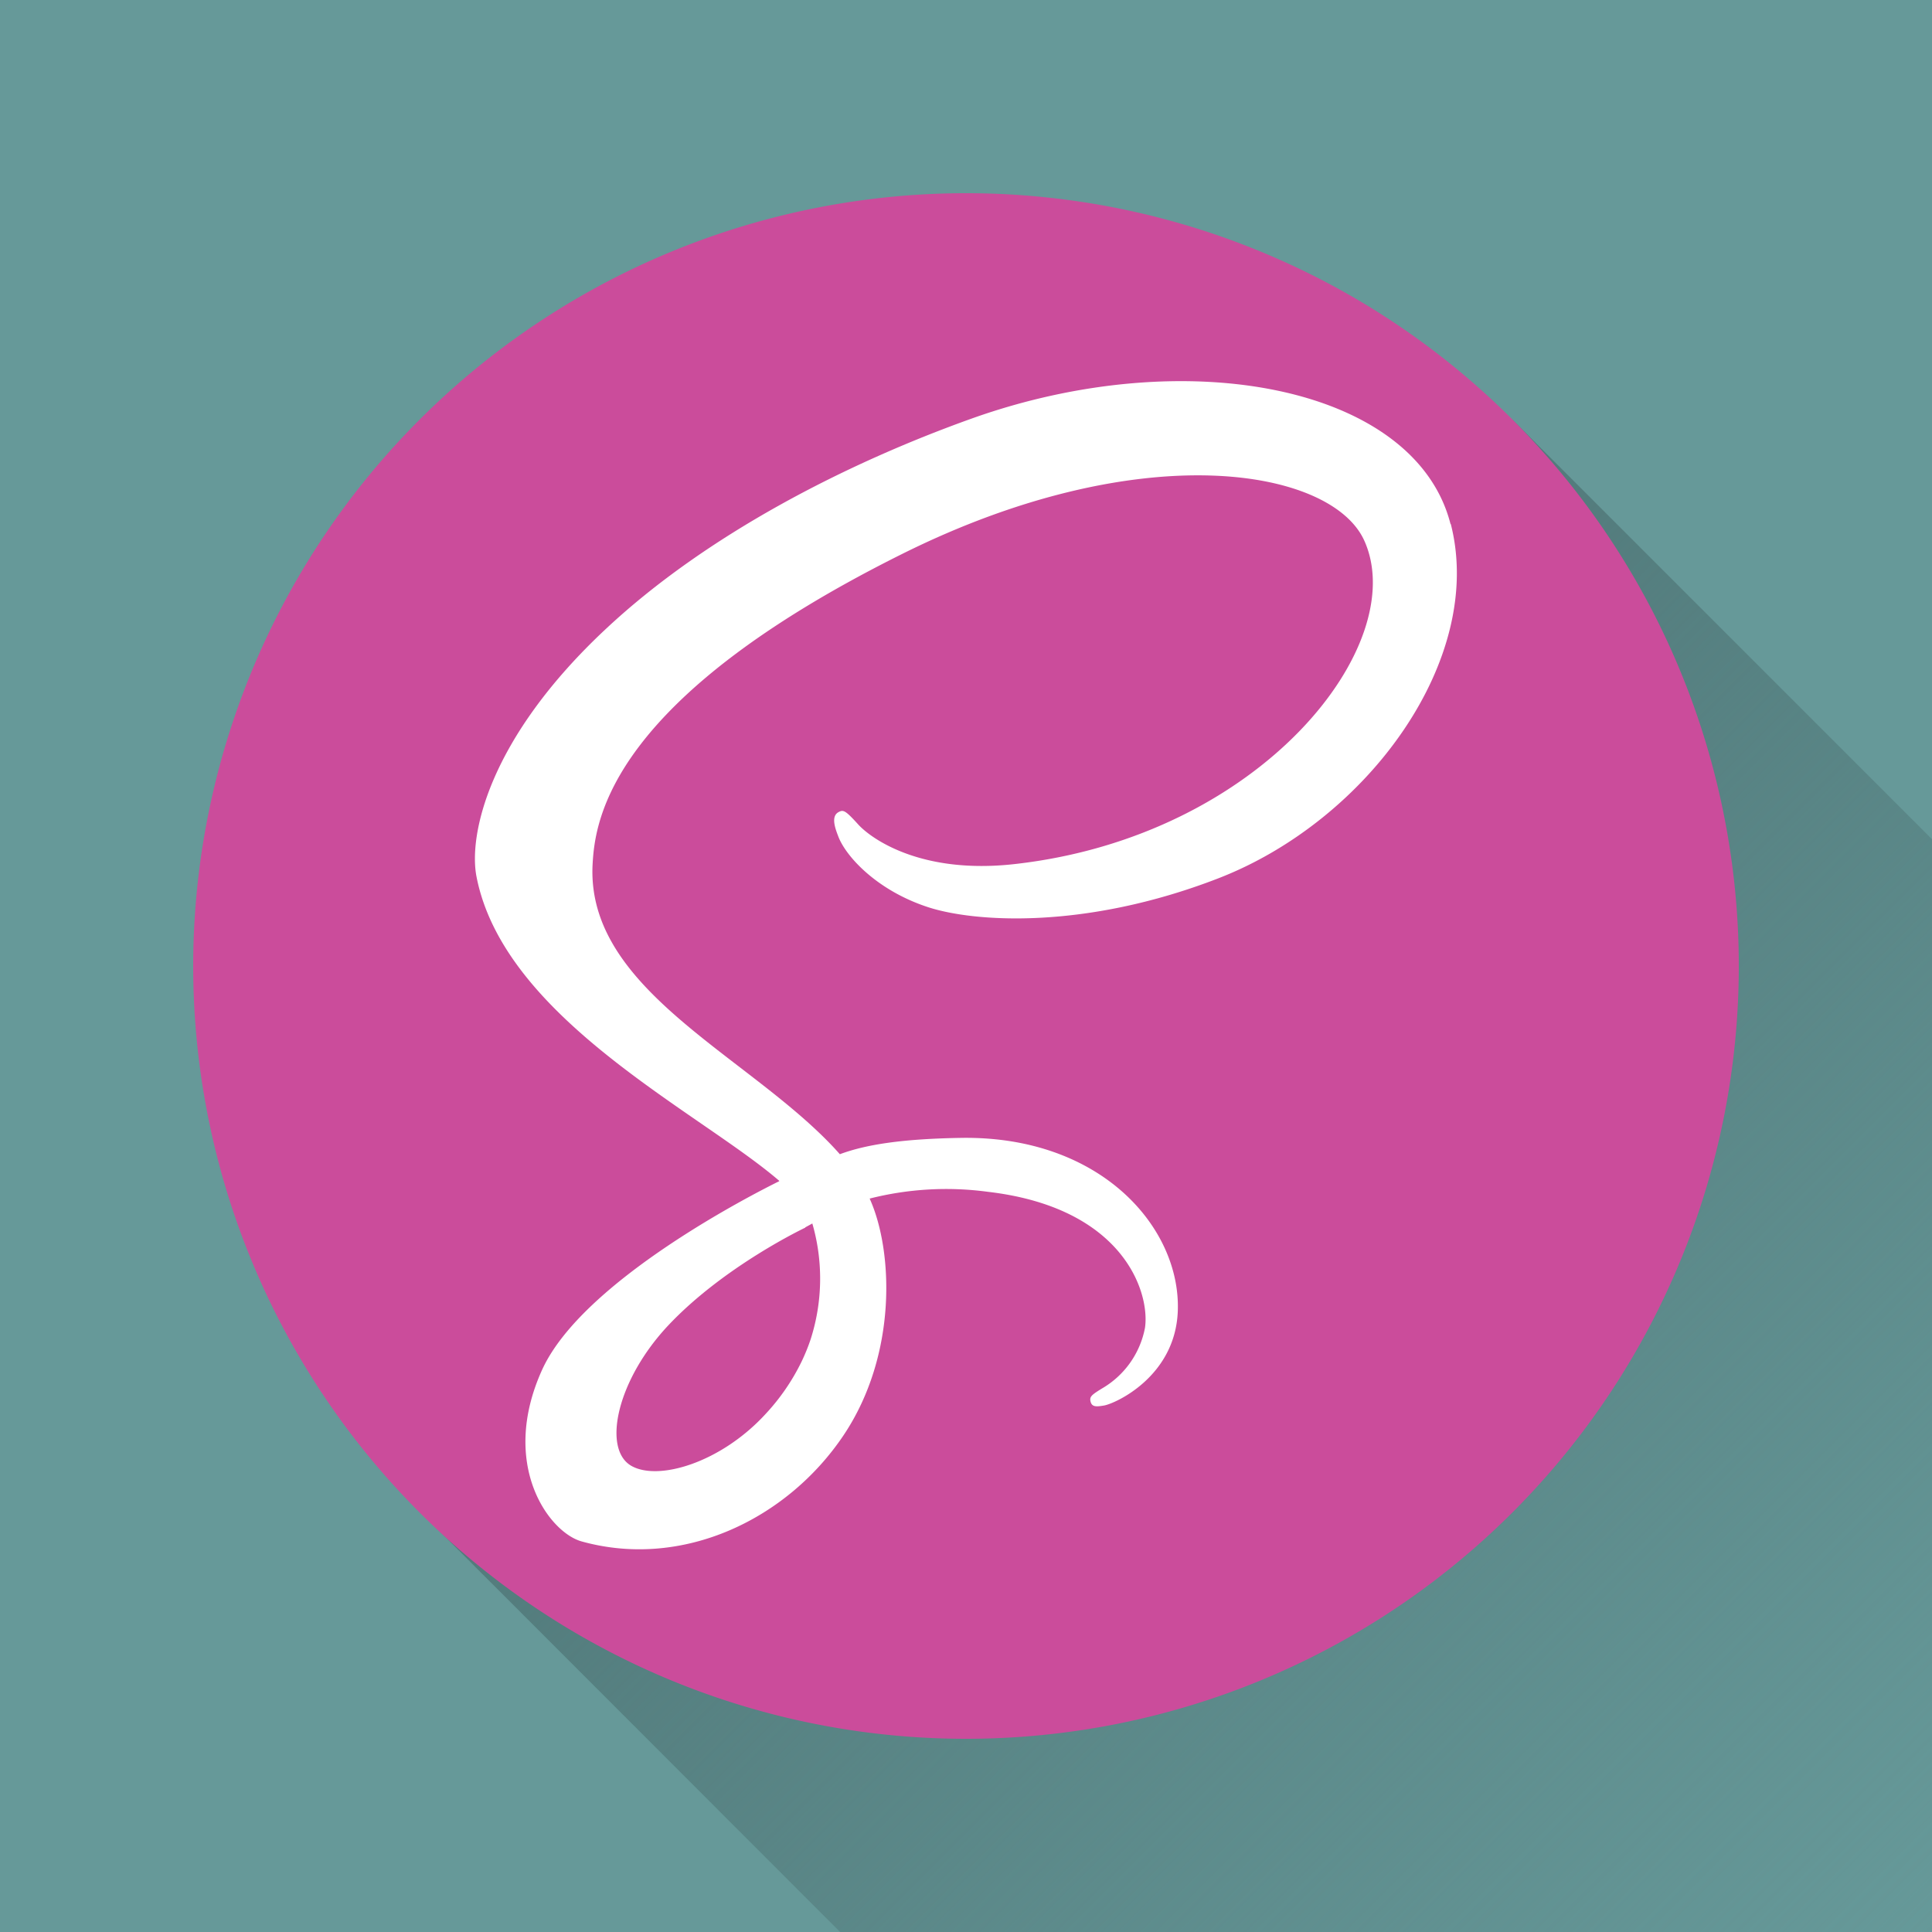
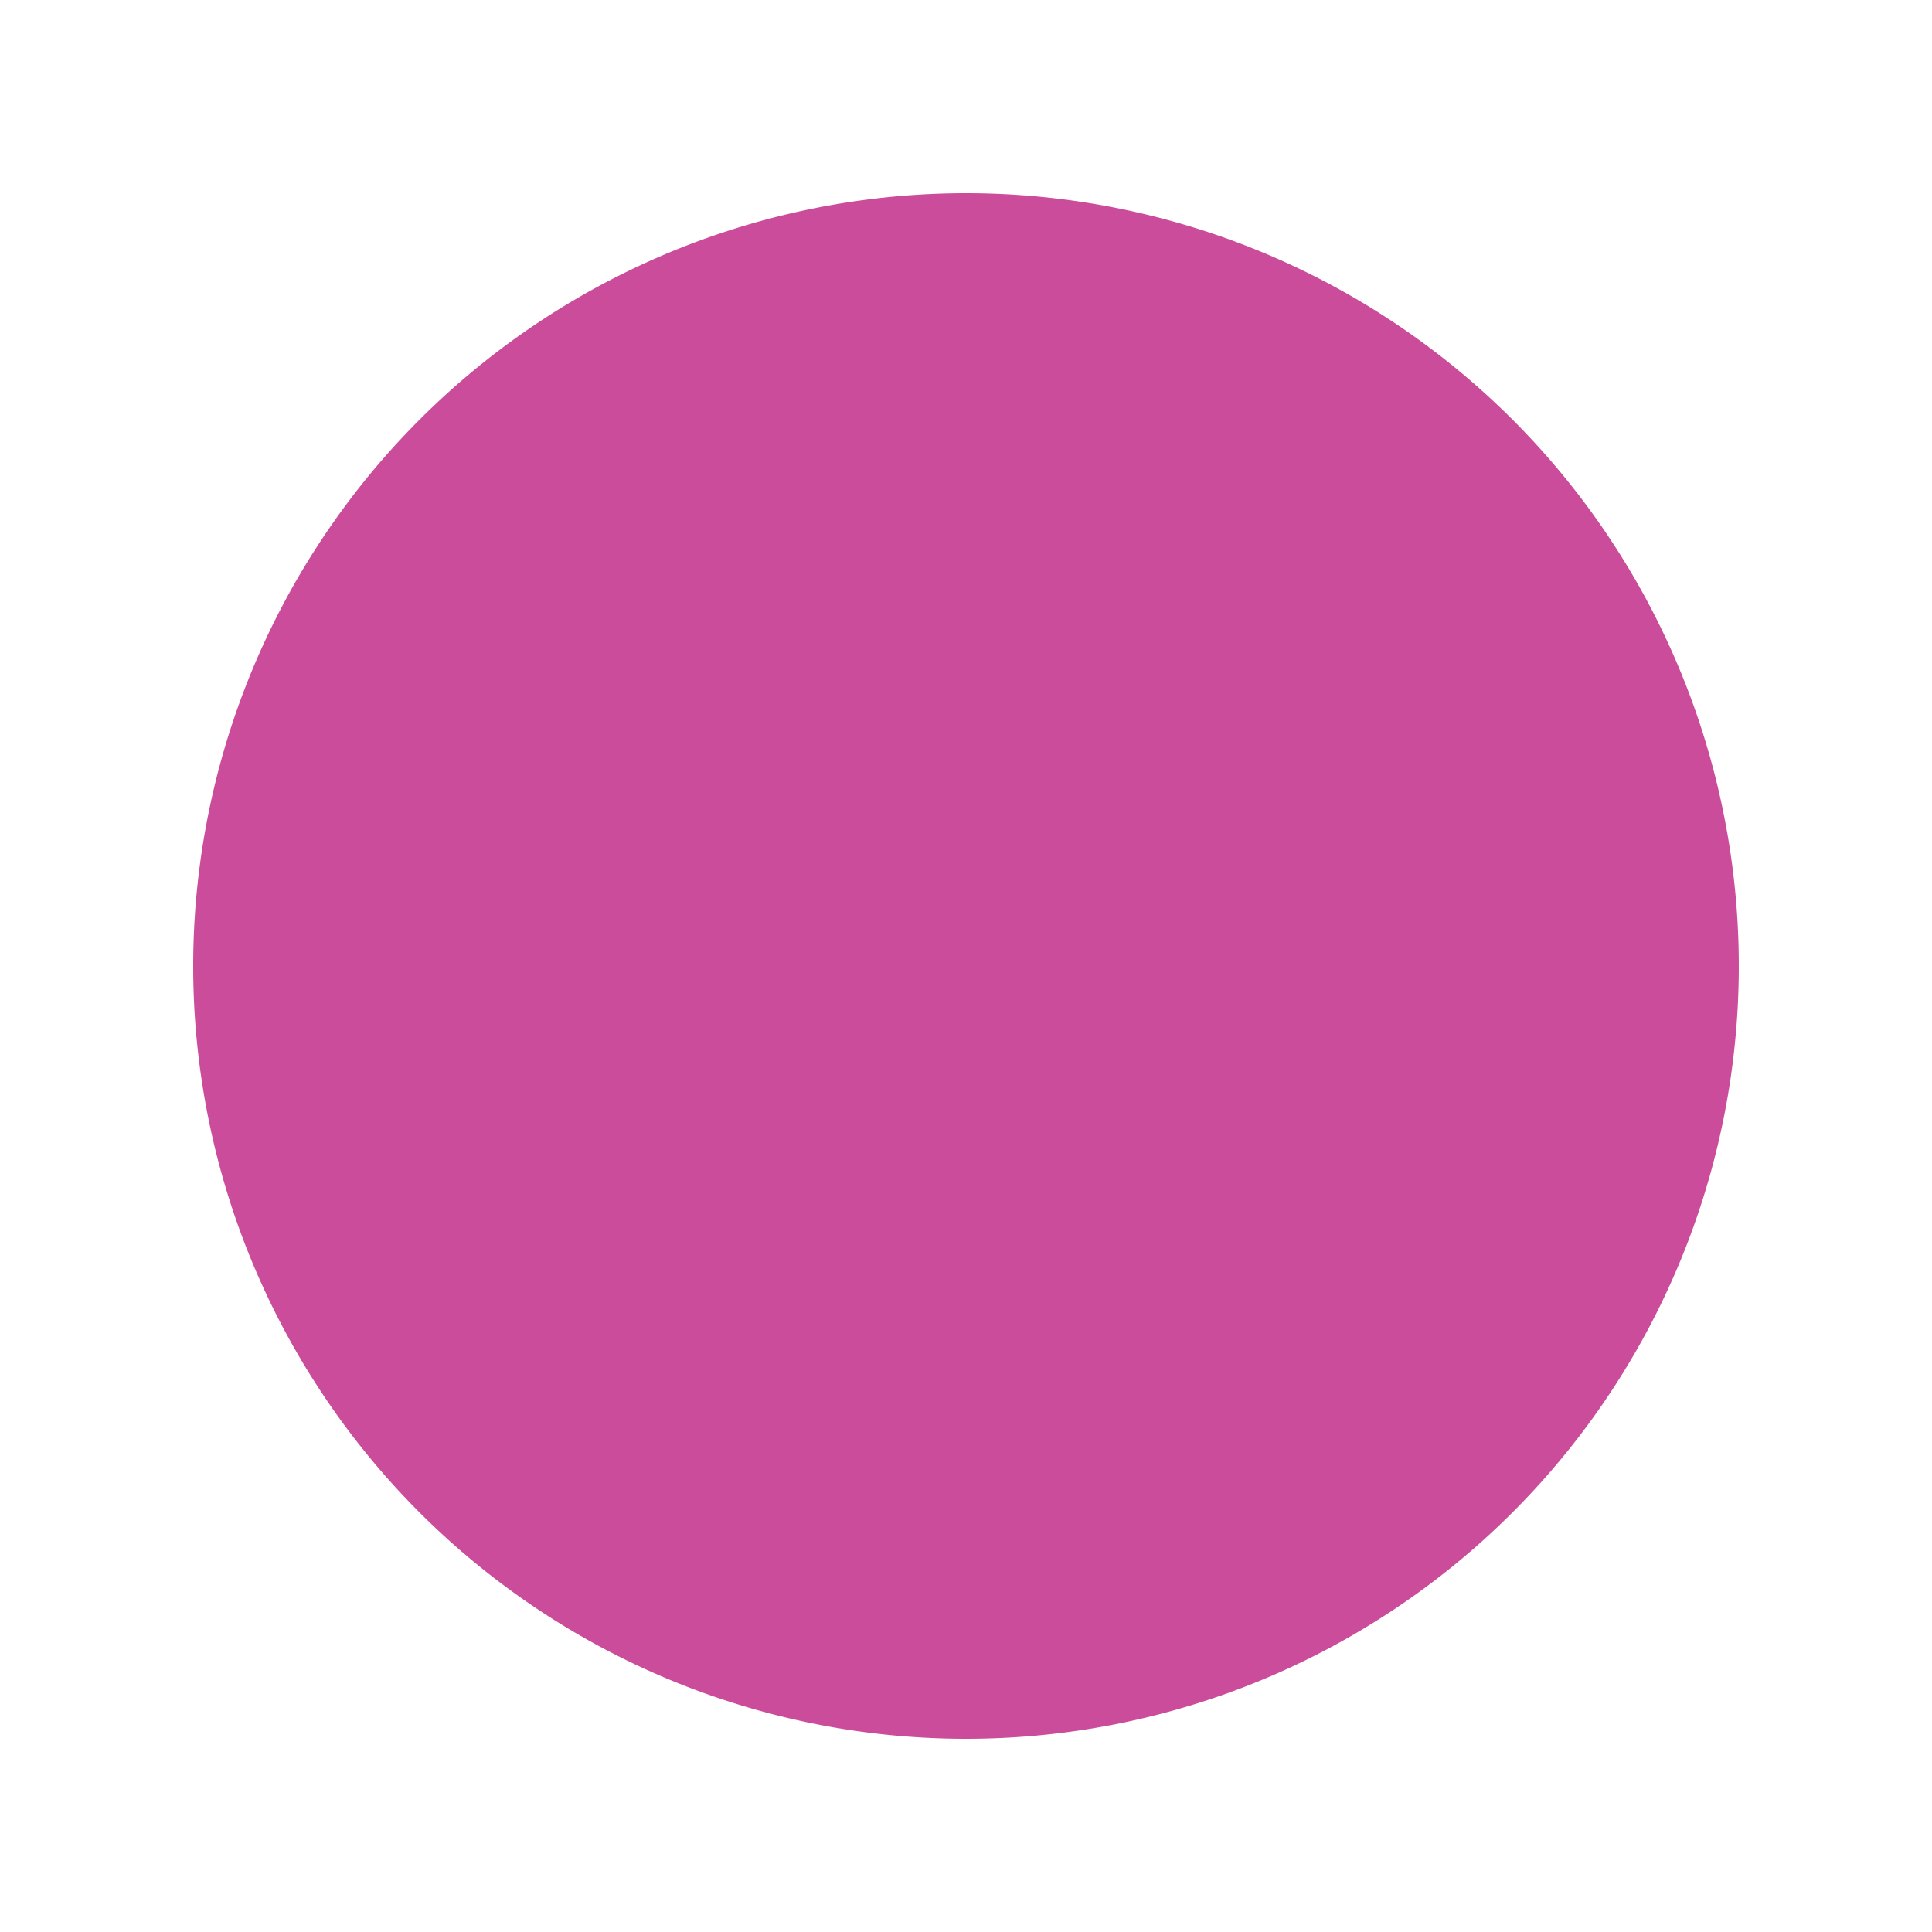
<svg xmlns="http://www.w3.org/2000/svg" viewBox="0 0 200 200">
  <defs>
    <linearGradient id="a" x1="100.022" y1="99.978" x2="200.022" y2="199.978" gradientUnits="userSpaceOnUse">
      <stop offset="0" stop-color="#527a7b" />
      <stop offset="1" stop-color="#527a7b" stop-opacity="0" />
    </linearGradient>
  </defs>
  <title>sass</title>
-   <rect width="200" height="200" style="fill:#699" />
-   <polygon points="156.561 43.439 43.5 156.5 86.966 200 200 200 200 86.878 156.561 43.439" style="fill:url(#a)" />
  <path d="M100,20a80,80,0,1,1-80,80,80.025,80.025,0,0,1,80-80" style="fill:#cb4c9b" />
-   <path d="M84.093,126.658a20.549,20.549,0,0,1-.167,11.957c-0.133.4-.28,0.8-0.44,1.192s-0.333.786-.52,1.172a22.15,22.15,0,0,1-3.7,5.382c-4.643,5.069-11.137,6.988-13.922,5.376-3.007-1.743-1.5-8.893,3.887-14.588,5.8-6.128,14.135-10.065,14.135-10.065l-0.013-.025q0.36-.194.731-0.4Zm66.065-72.406c-3.622-14.208-27.177-18.878-49.472-10.958-13.256,4.729-27.6,12.123-37.935,21.782C50.475,76.533,48.516,86.525,49.322,90.721c2.844,14.721,23.041,24.366,31.341,31.514v0.043c-2.445,1.206-20.363,10.278-24.553,19.544-4.423,9.779.7,16.8,4.1,17.745,10.518,2.927,21.316-2.337,27.117-10.991,5.6-8.353,5.132-19.137,2.7-24.5a32.223,32.223,0,0,1,12.243-.7c14.028,1.639,16.786,10.4,16.26,14.068a9.254,9.254,0,0,1-4.453,6.291c-0.985.609-1.284,0.819-1.2,1.272,0.119,0.658.575,0.633,1.413,0.491,1.155-.195,7.367-2.982,7.634-9.752,0.338-8.593-7.893-18.2-22.475-17.952-6,.1-9.779.675-12.51,1.69-0.2-.23-0.407-0.458-0.619-0.685-9.012-9.619-25.679-16.42-24.973-29.349,0.257-4.7,1.89-17.079,32.02-32.093,24.679-12.3,44.436-8.913,47.853-1.413,4.877,10.718-10.558,30.634-36.19,33.505-9.765,1.1-14.908-2.69-16.187-4.1-1.347-1.484-1.547-1.551-2.05-1.272-0.819.454-.3,1.764,0,2.545,0.765,1.992,3.905,5.523,9.259,7.281,4.709,1.546,16.173,2.395,30.042-2.968,15.527-6.007,27.657-22.714,24.093-36.683" style="fill:#fff" />
</svg>